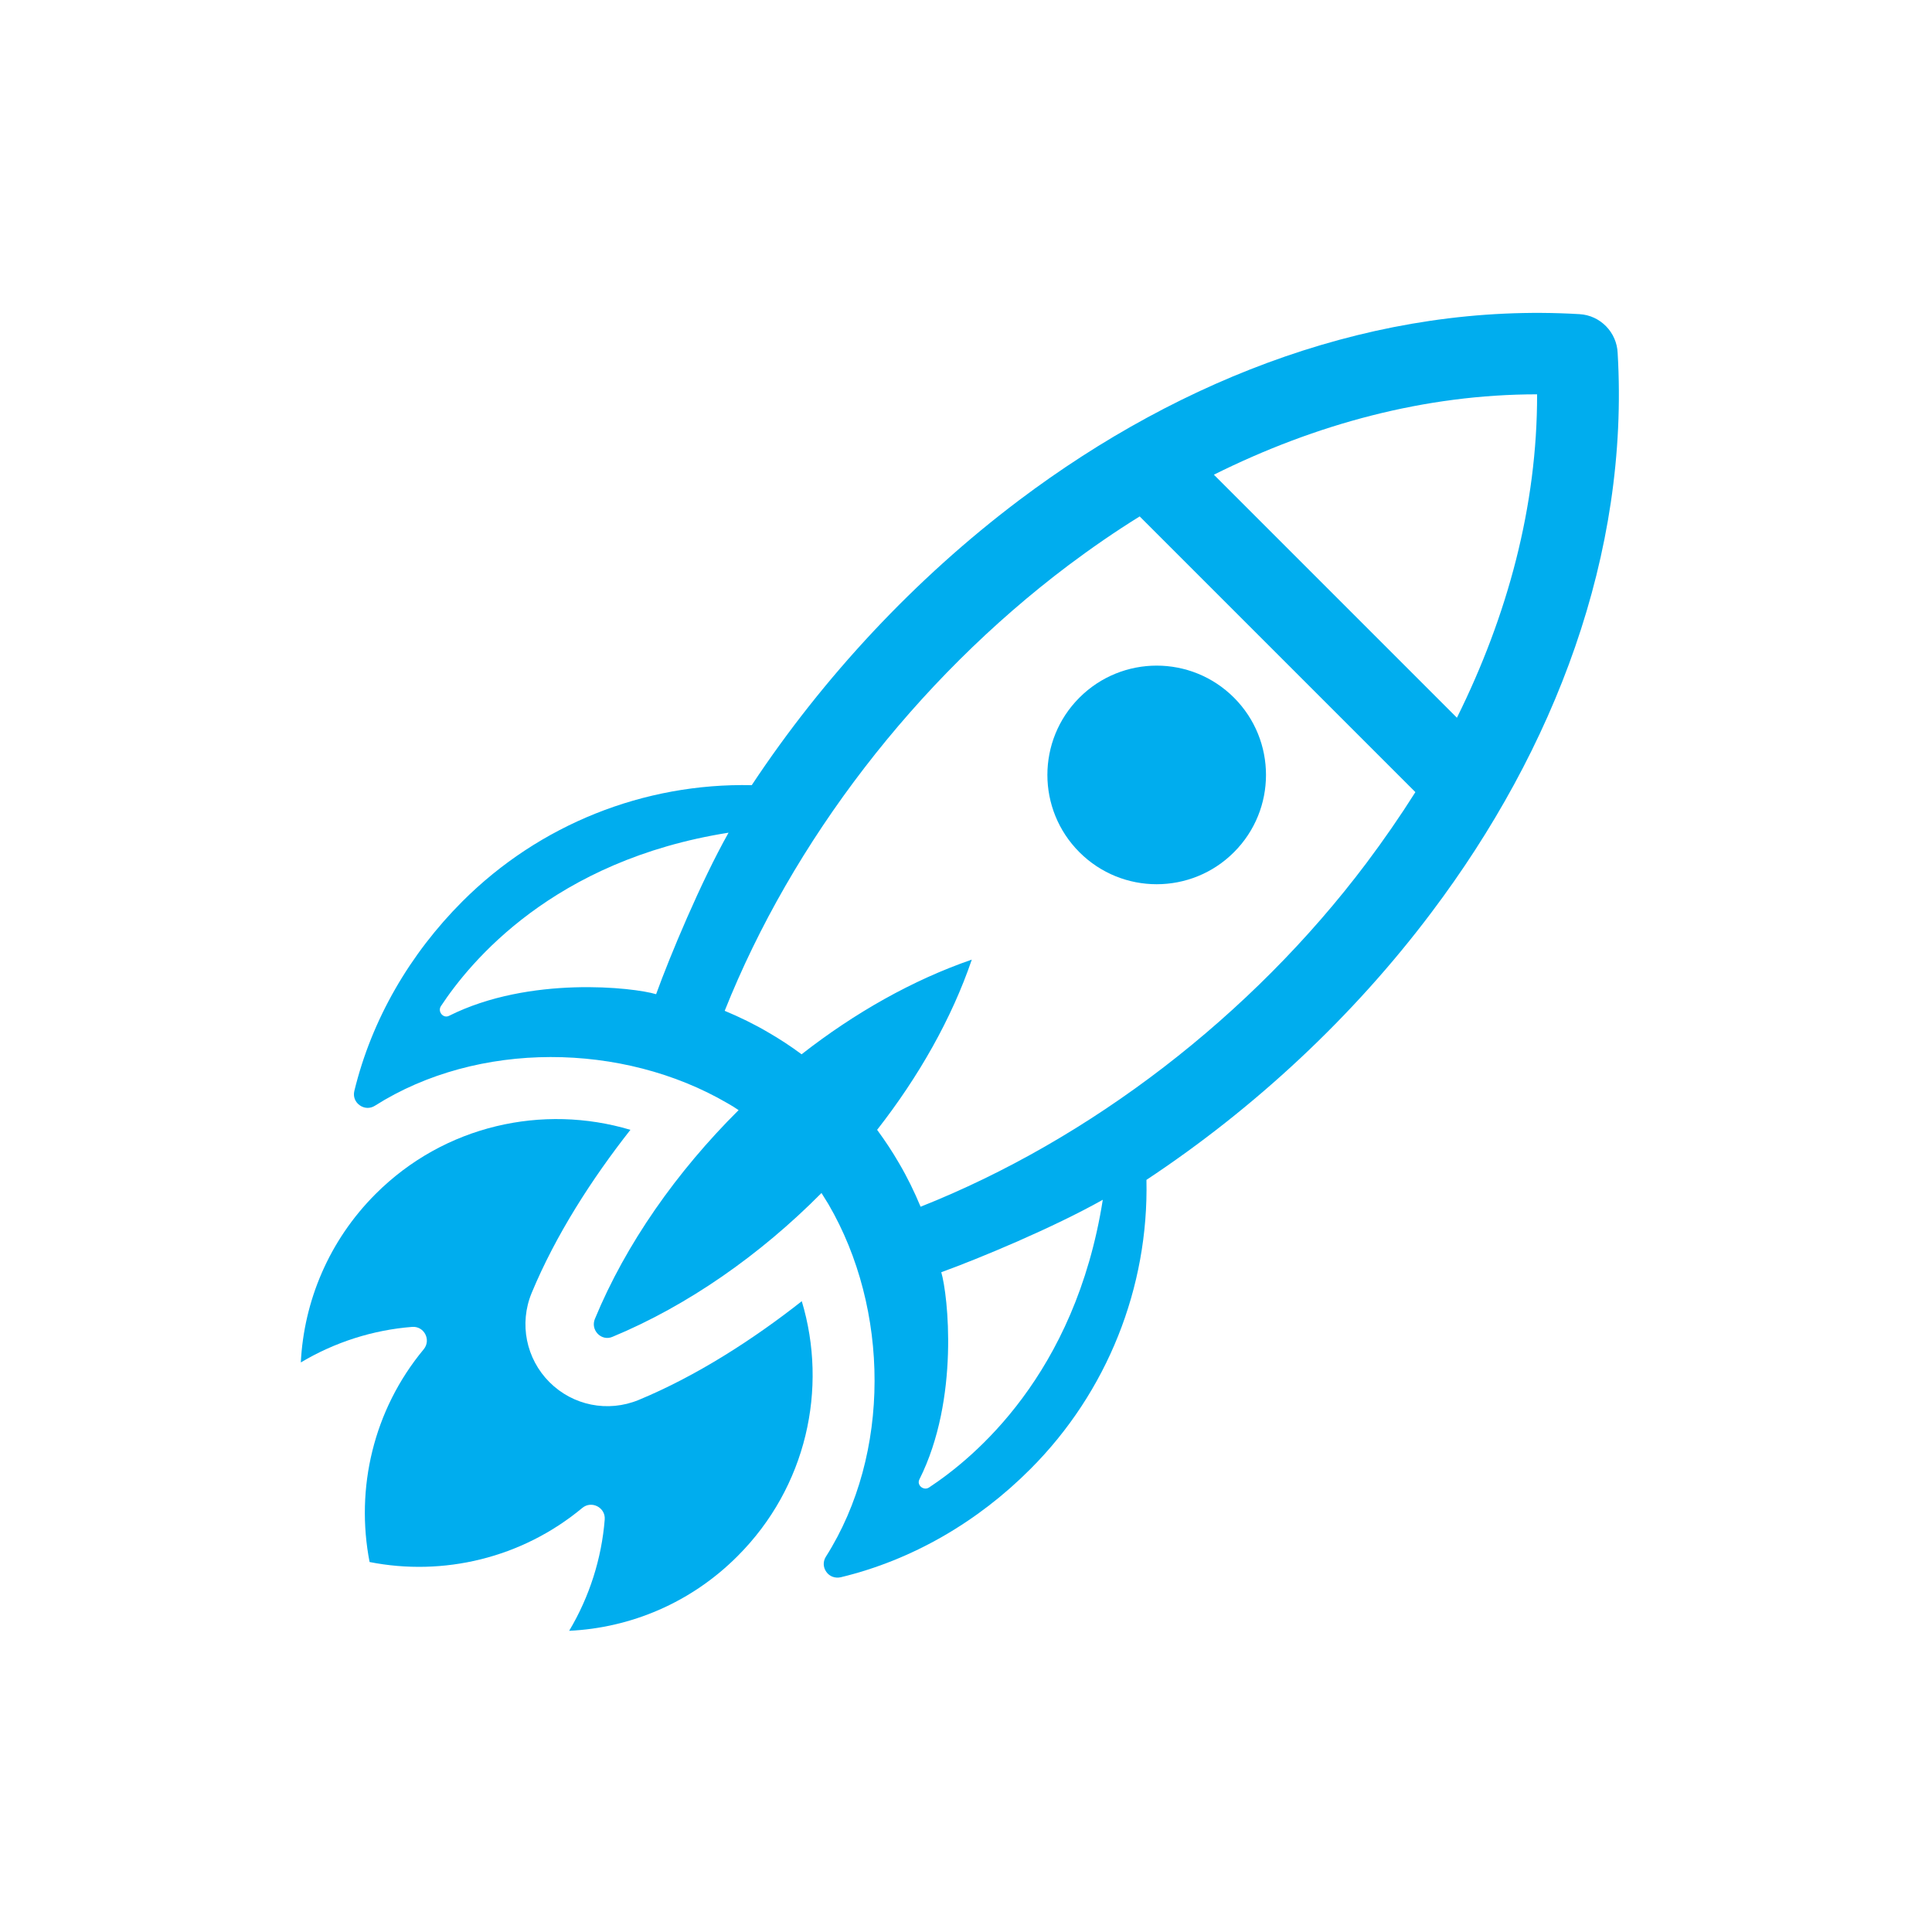
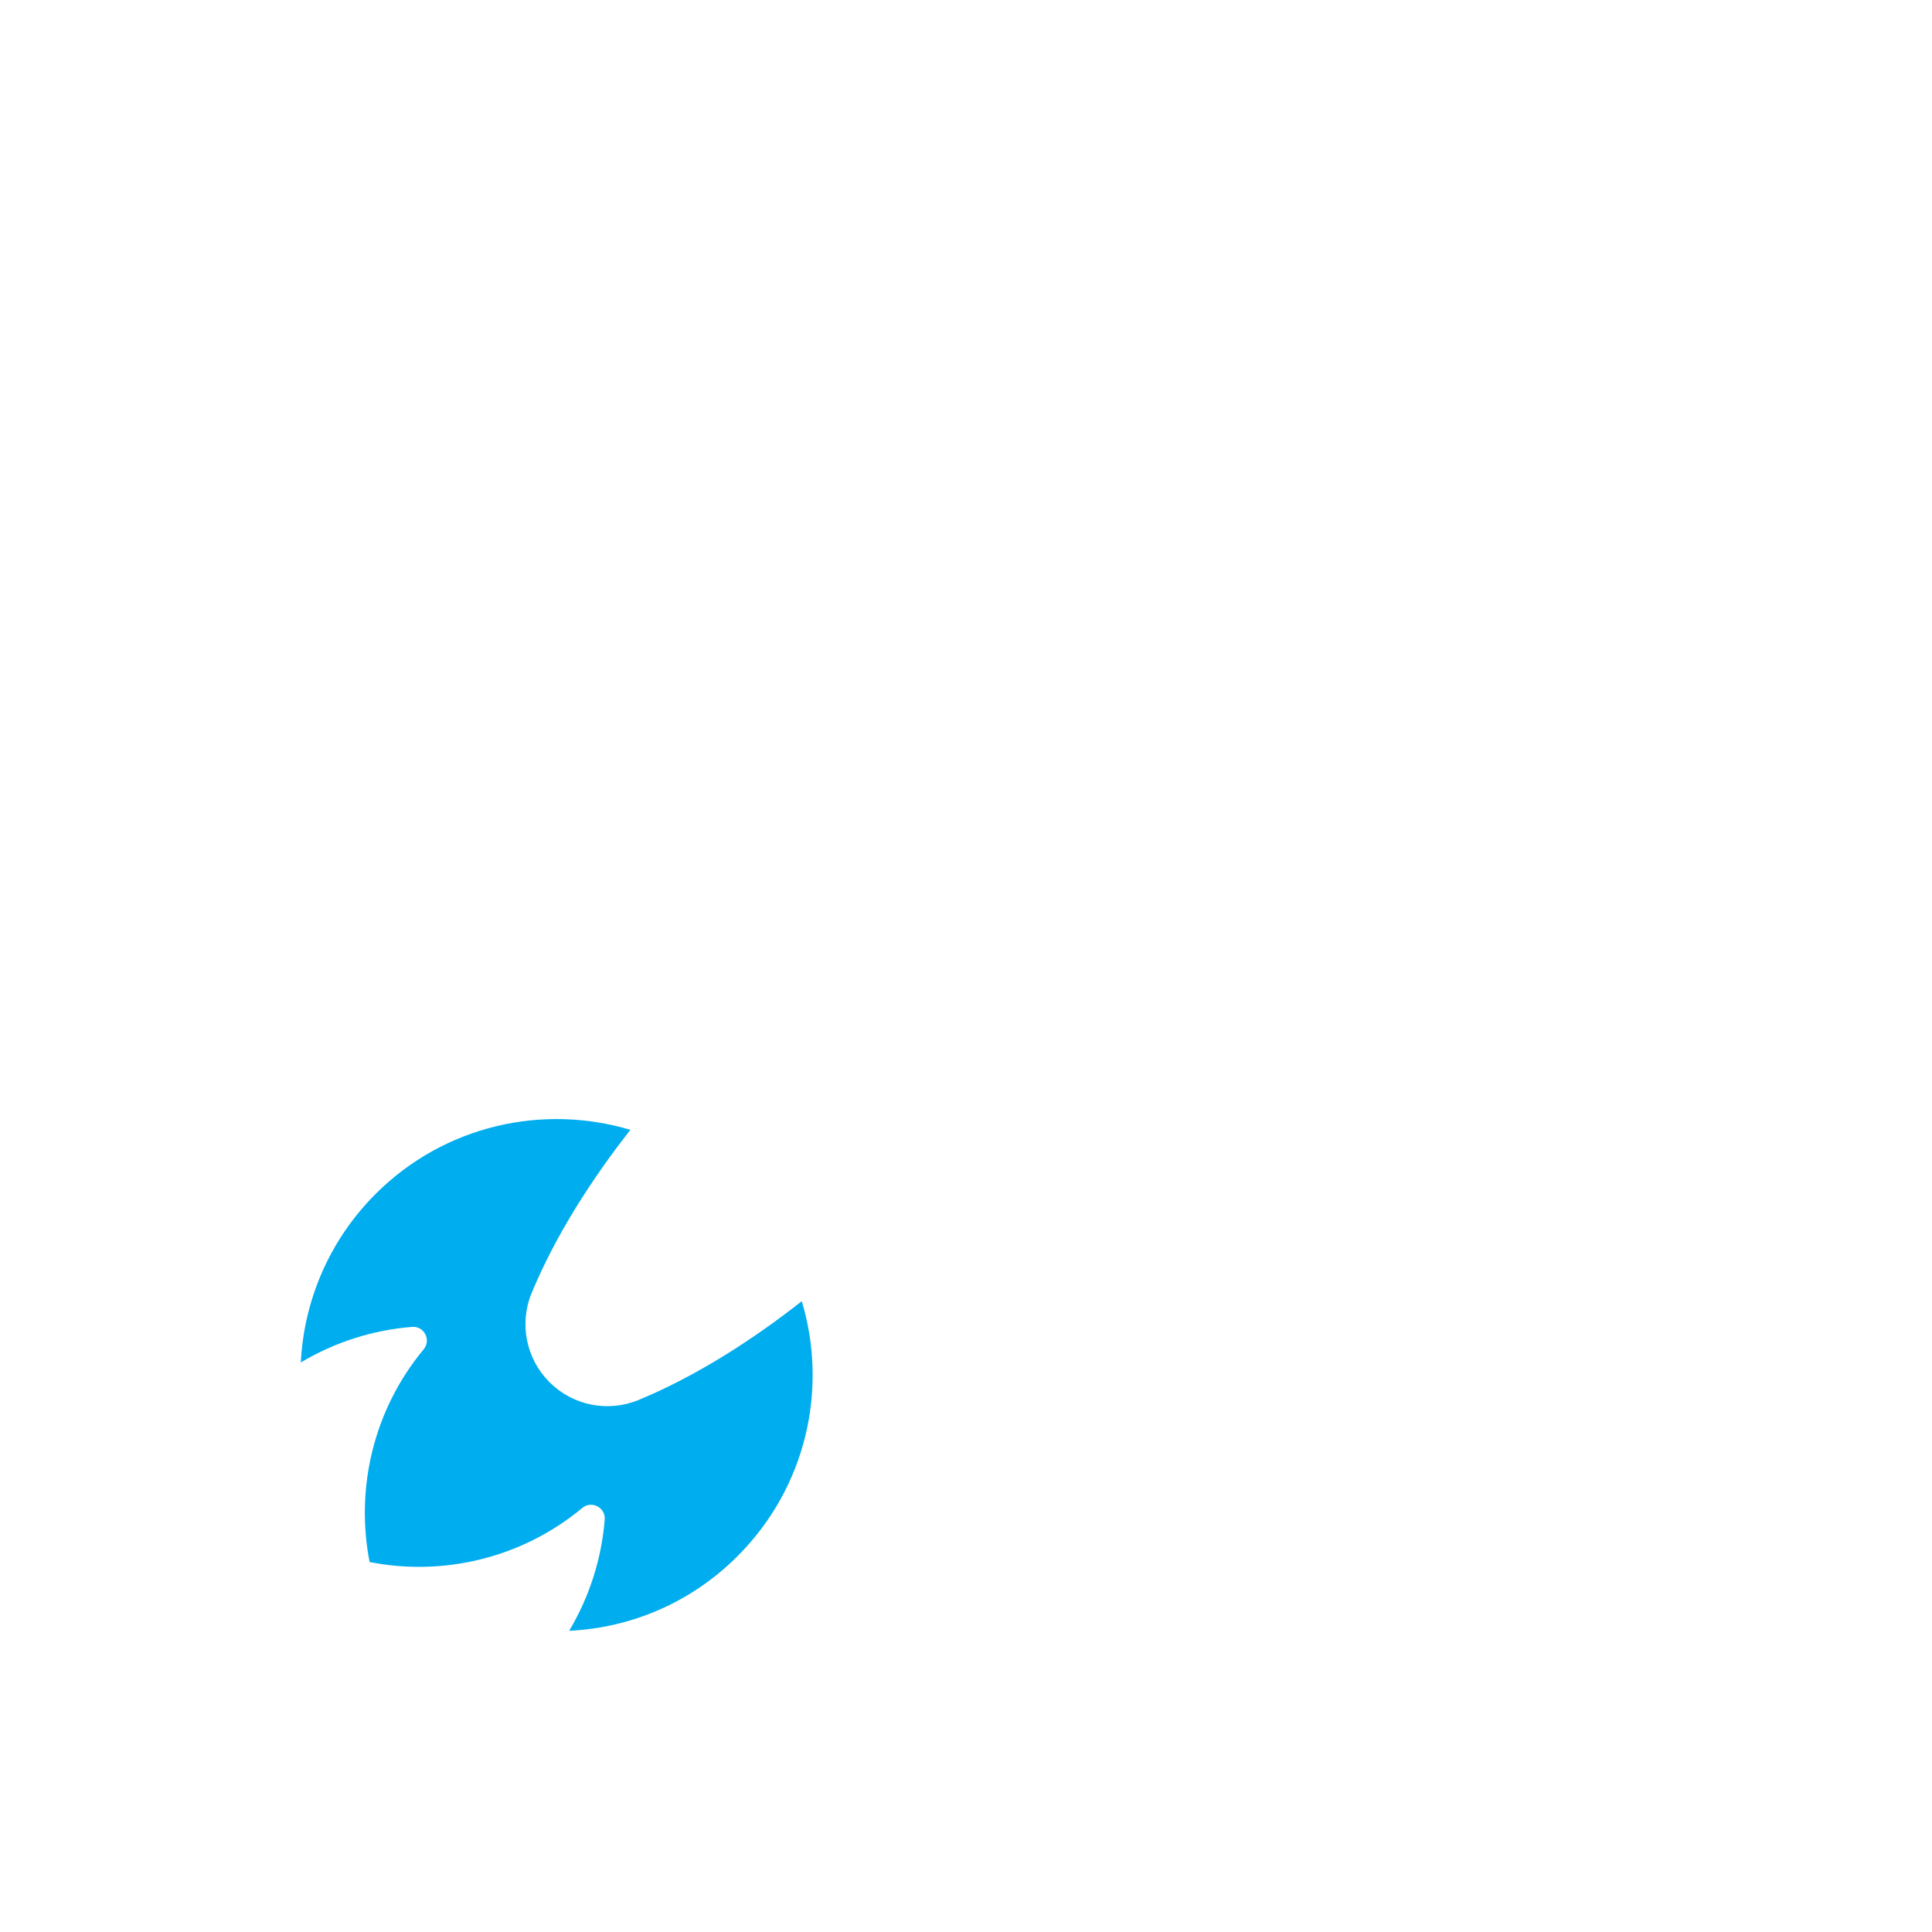
<svg xmlns="http://www.w3.org/2000/svg" id="Layer_1" x="0px" y="0px" viewBox="0 0 1000 1000" style="enable-background:new 0 0 1000 1000;" xml:space="preserve">
  <style type="text/css">
	.st0{fill:#00ADEE;}
</style>
  <g>
-     <path class="st0" d="M558.7,441.1c22.1,22.1,57.9,22.1,80,0c22.1-22.1,22.1-57.9,0-80c-22.1-22.1-57.9-22.1-80,0   C536.6,383.2,536.6,419,558.7,441.1z" />
-     <path class="st0" d="M837.3,182.8c-0.4-10.7-8.9-19.6-19.8-20.2c-104-6.2-205.3,32.5-290,96.3c-54,40.7-101.4,91.6-138.4,147.5   c-55.7-1.2-109.9,20.3-149.7,60.1c-27.2,27.2-47,61.1-56,98.2c-0.7,2.9,0.4,5.7,2.8,7.4c2.4,1.7,5.4,1.8,7.9,0.2   c53.3-33.8,128.2-32.9,182.4-1.3c2,1.1,3.9,2.3,5.8,3.6c-32,31.8-58.4,69.3-74.4,108.1c-1.1,2.7-0.5,5.6,1.5,7.7   c2.1,2.1,5,2.7,7.7,1.5c38.8-16.1,76.4-42.4,108.1-74.4c1.2,1.9,2.4,3.9,3.6,5.8c31.6,54.2,32.5,129.1-1.3,182.4   c-1.6,2.5-1.5,5.5,0.2,7.9c1.7,2.4,4.5,3.4,7.4,2.8c37.1-8.9,71.1-28.8,98.2-56c39.8-39.8,61.3-94,60.1-149.7   c55.9-37,106.9-84.4,147.5-138.4C804.6,387.8,843.4,286.7,837.3,182.8z M232.4,525.8c-3,1.5-6-2.2-4.2-5   c15.1-22.9,58.2-75.5,148.9-89.8c-14.3,25.4-30.3,63.7-37.5,83.6C328.1,511.1,274.1,504.9,232.4,525.8z M480.9,769.9   c-2.8,1.9-6.6-1.2-5-4.2c20.9-41.7,14.7-95.7,11.3-107.2c19.9-7.2,58.2-23.2,83.6-37.5C556.5,711.7,503.9,754.7,480.9,769.9z    M707.2,446.8c-59.6,79.2-143,143-230.7,177.8c-3.2-7.7-6.9-15.3-11.2-22.6c-3.4-5.9-7.2-11.6-11.3-17.2   c21.5-27.5,38.6-57.6,49-88.1c-30.5,10.5-60.6,27.5-88.1,49c-5.5-4.1-11.3-7.9-17.2-11.3c-7.3-4.3-14.9-8-22.6-11.2   C410,435.6,473.8,352.2,553,292.6c12-9,24.3-17.5,36.9-25.3l142.7,142.7C724.7,422.5,716.2,434.8,707.2,446.8z M754.1,371.5   L628.3,245.7c52.8-26.3,109.5-41.6,167.3-41.6C795.7,261.9,780.3,318.7,754.1,371.5z" />
    <path class="st0" d="M330.6,724.6c-16,6.6-34.1,2.9-46.2-9.2c-12.1-12.1-15.8-30.3-9.2-46.2c12.4-29.9,31.2-59.1,51.1-84.4   c-45.2-13.5-96.2-2.5-131.9,33.2c-24.2,24.2-37.1,55.5-38.7,87.2c17.6-10.5,37.3-16.8,57.6-18.4c6.2-0.5,10,6.7,6,11.6   c-26.1,31.4-35.4,72.1-28,110.1c38,7.5,78.7-1.9,110.1-28c4.8-4,12.1-0.2,11.6,6c-1.6,20.2-7.9,40-18.4,57.6   c31.7-1.5,63-14.4,87.2-38.7c35.7-35.7,46.8-86.7,33.2-131.9C389.7,693.4,360.5,712.2,330.6,724.6z" />
  </g>
</svg>